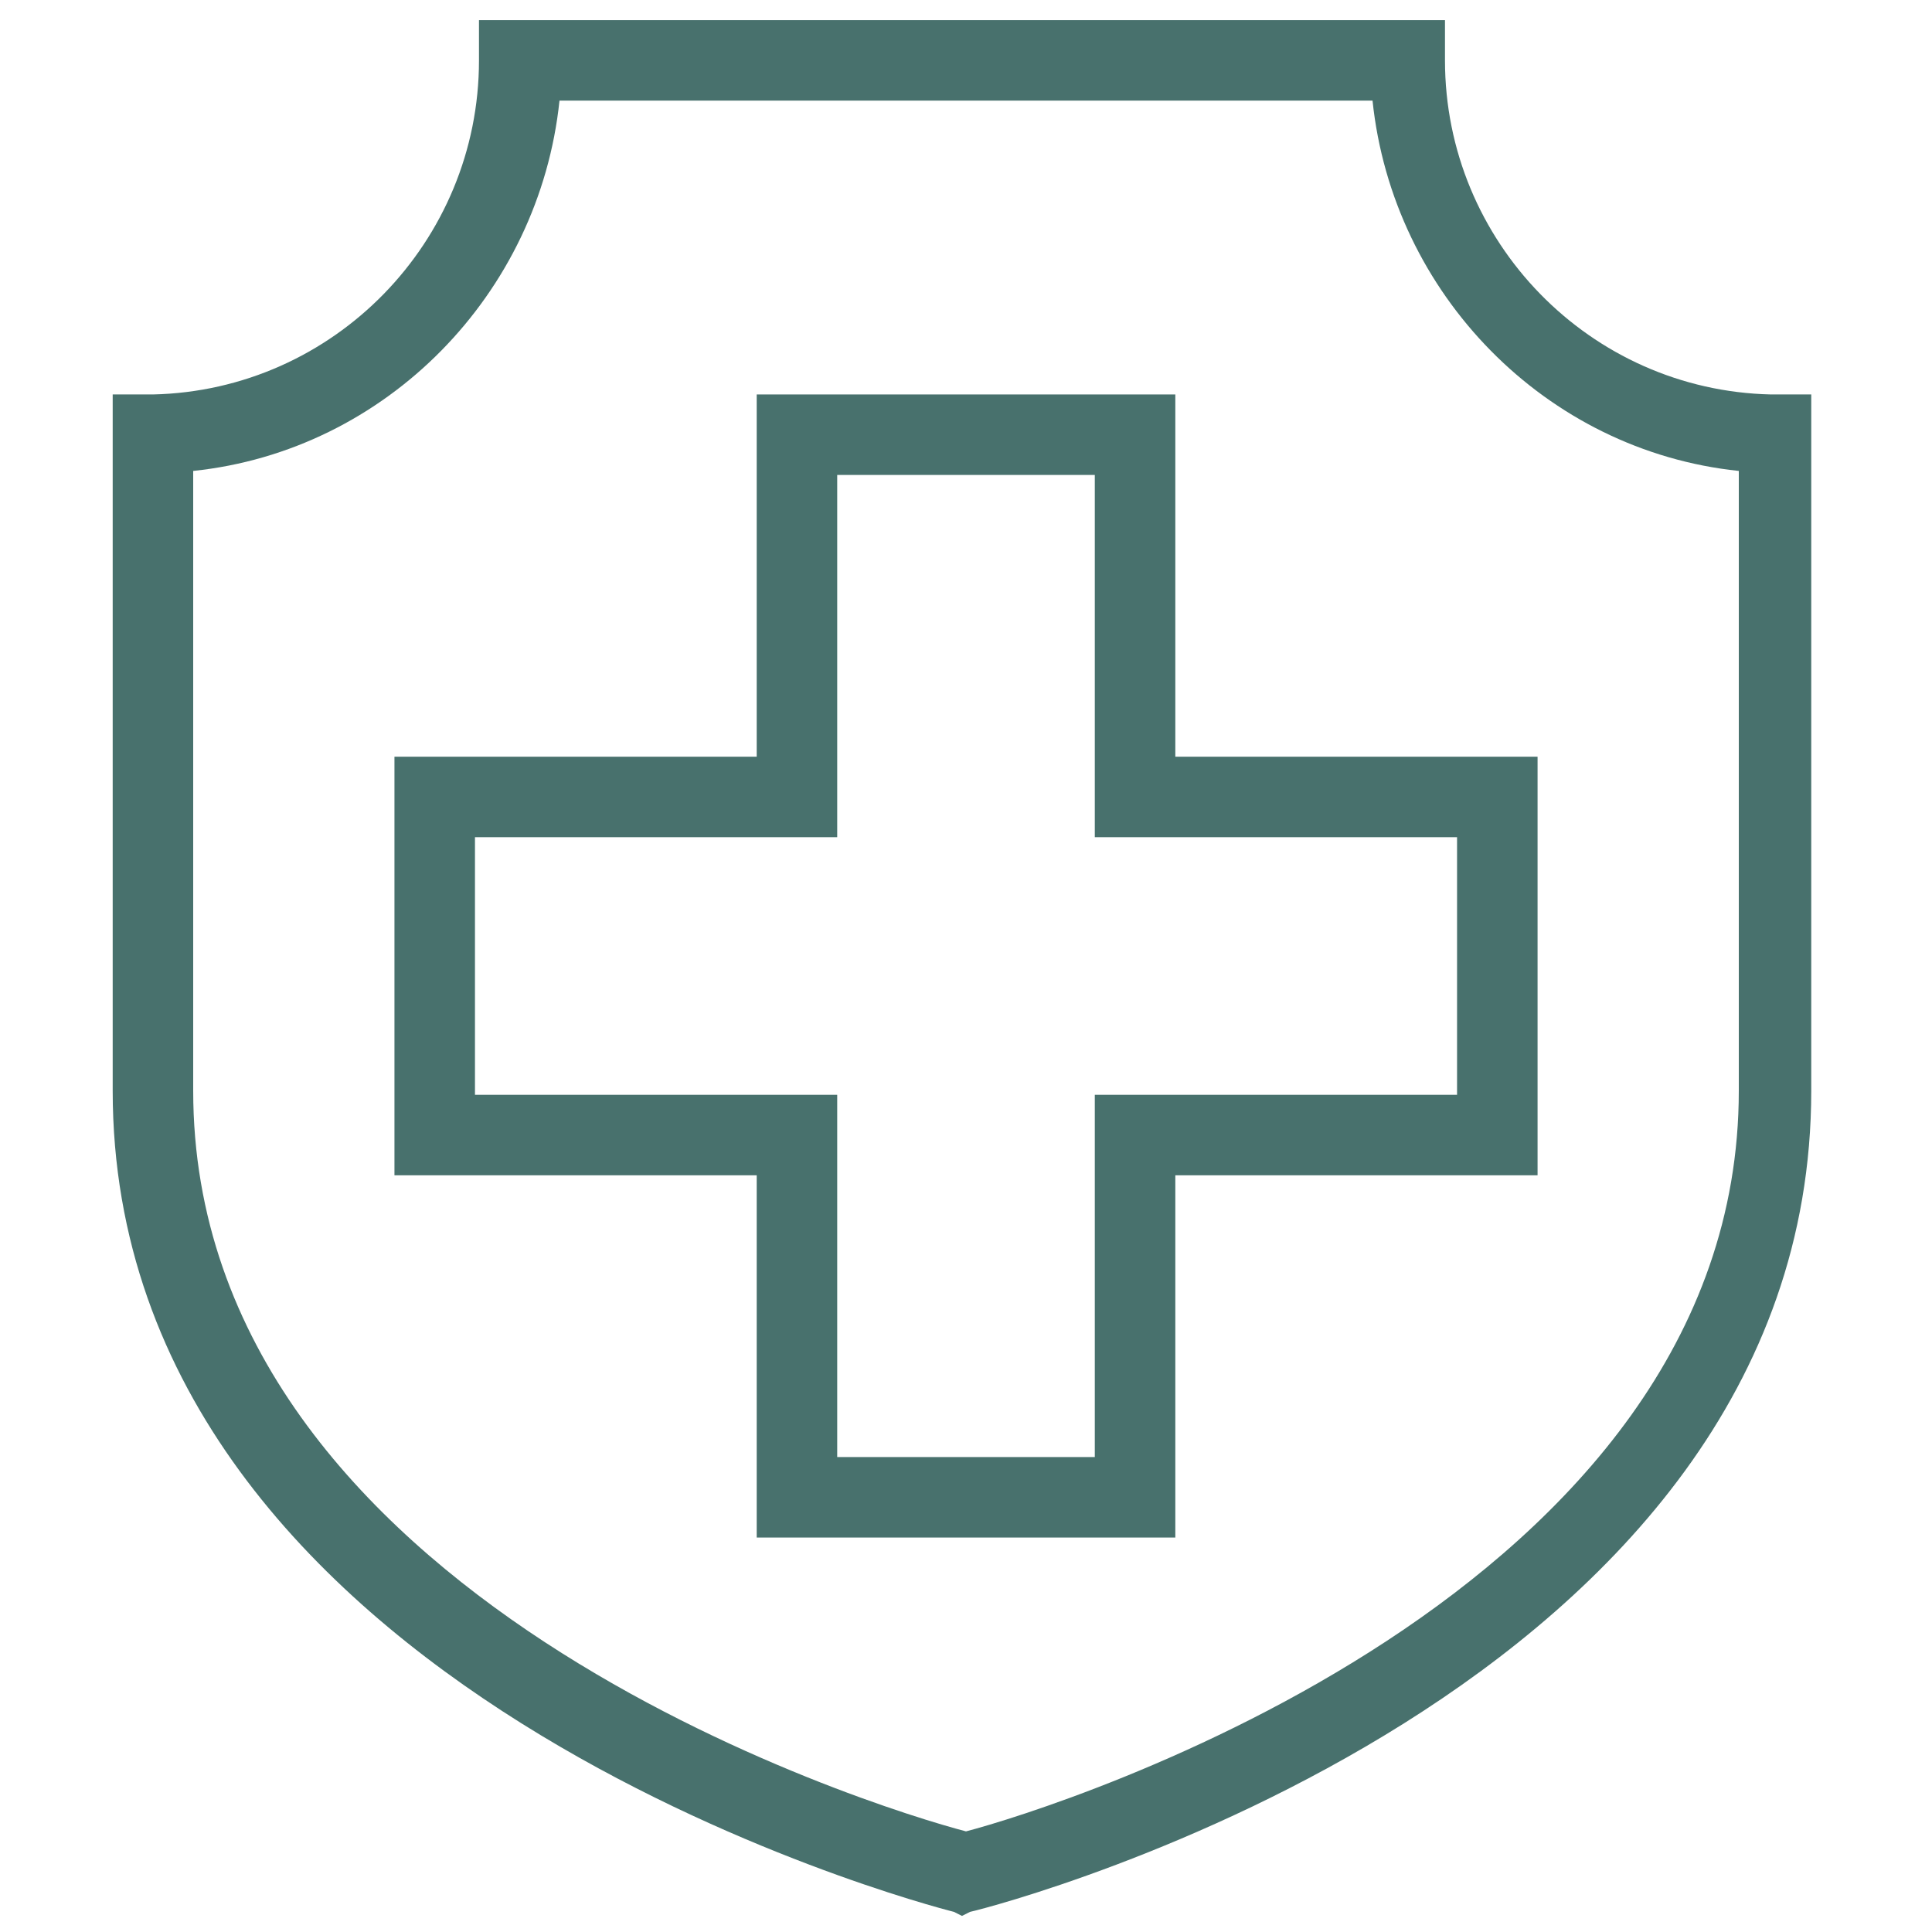
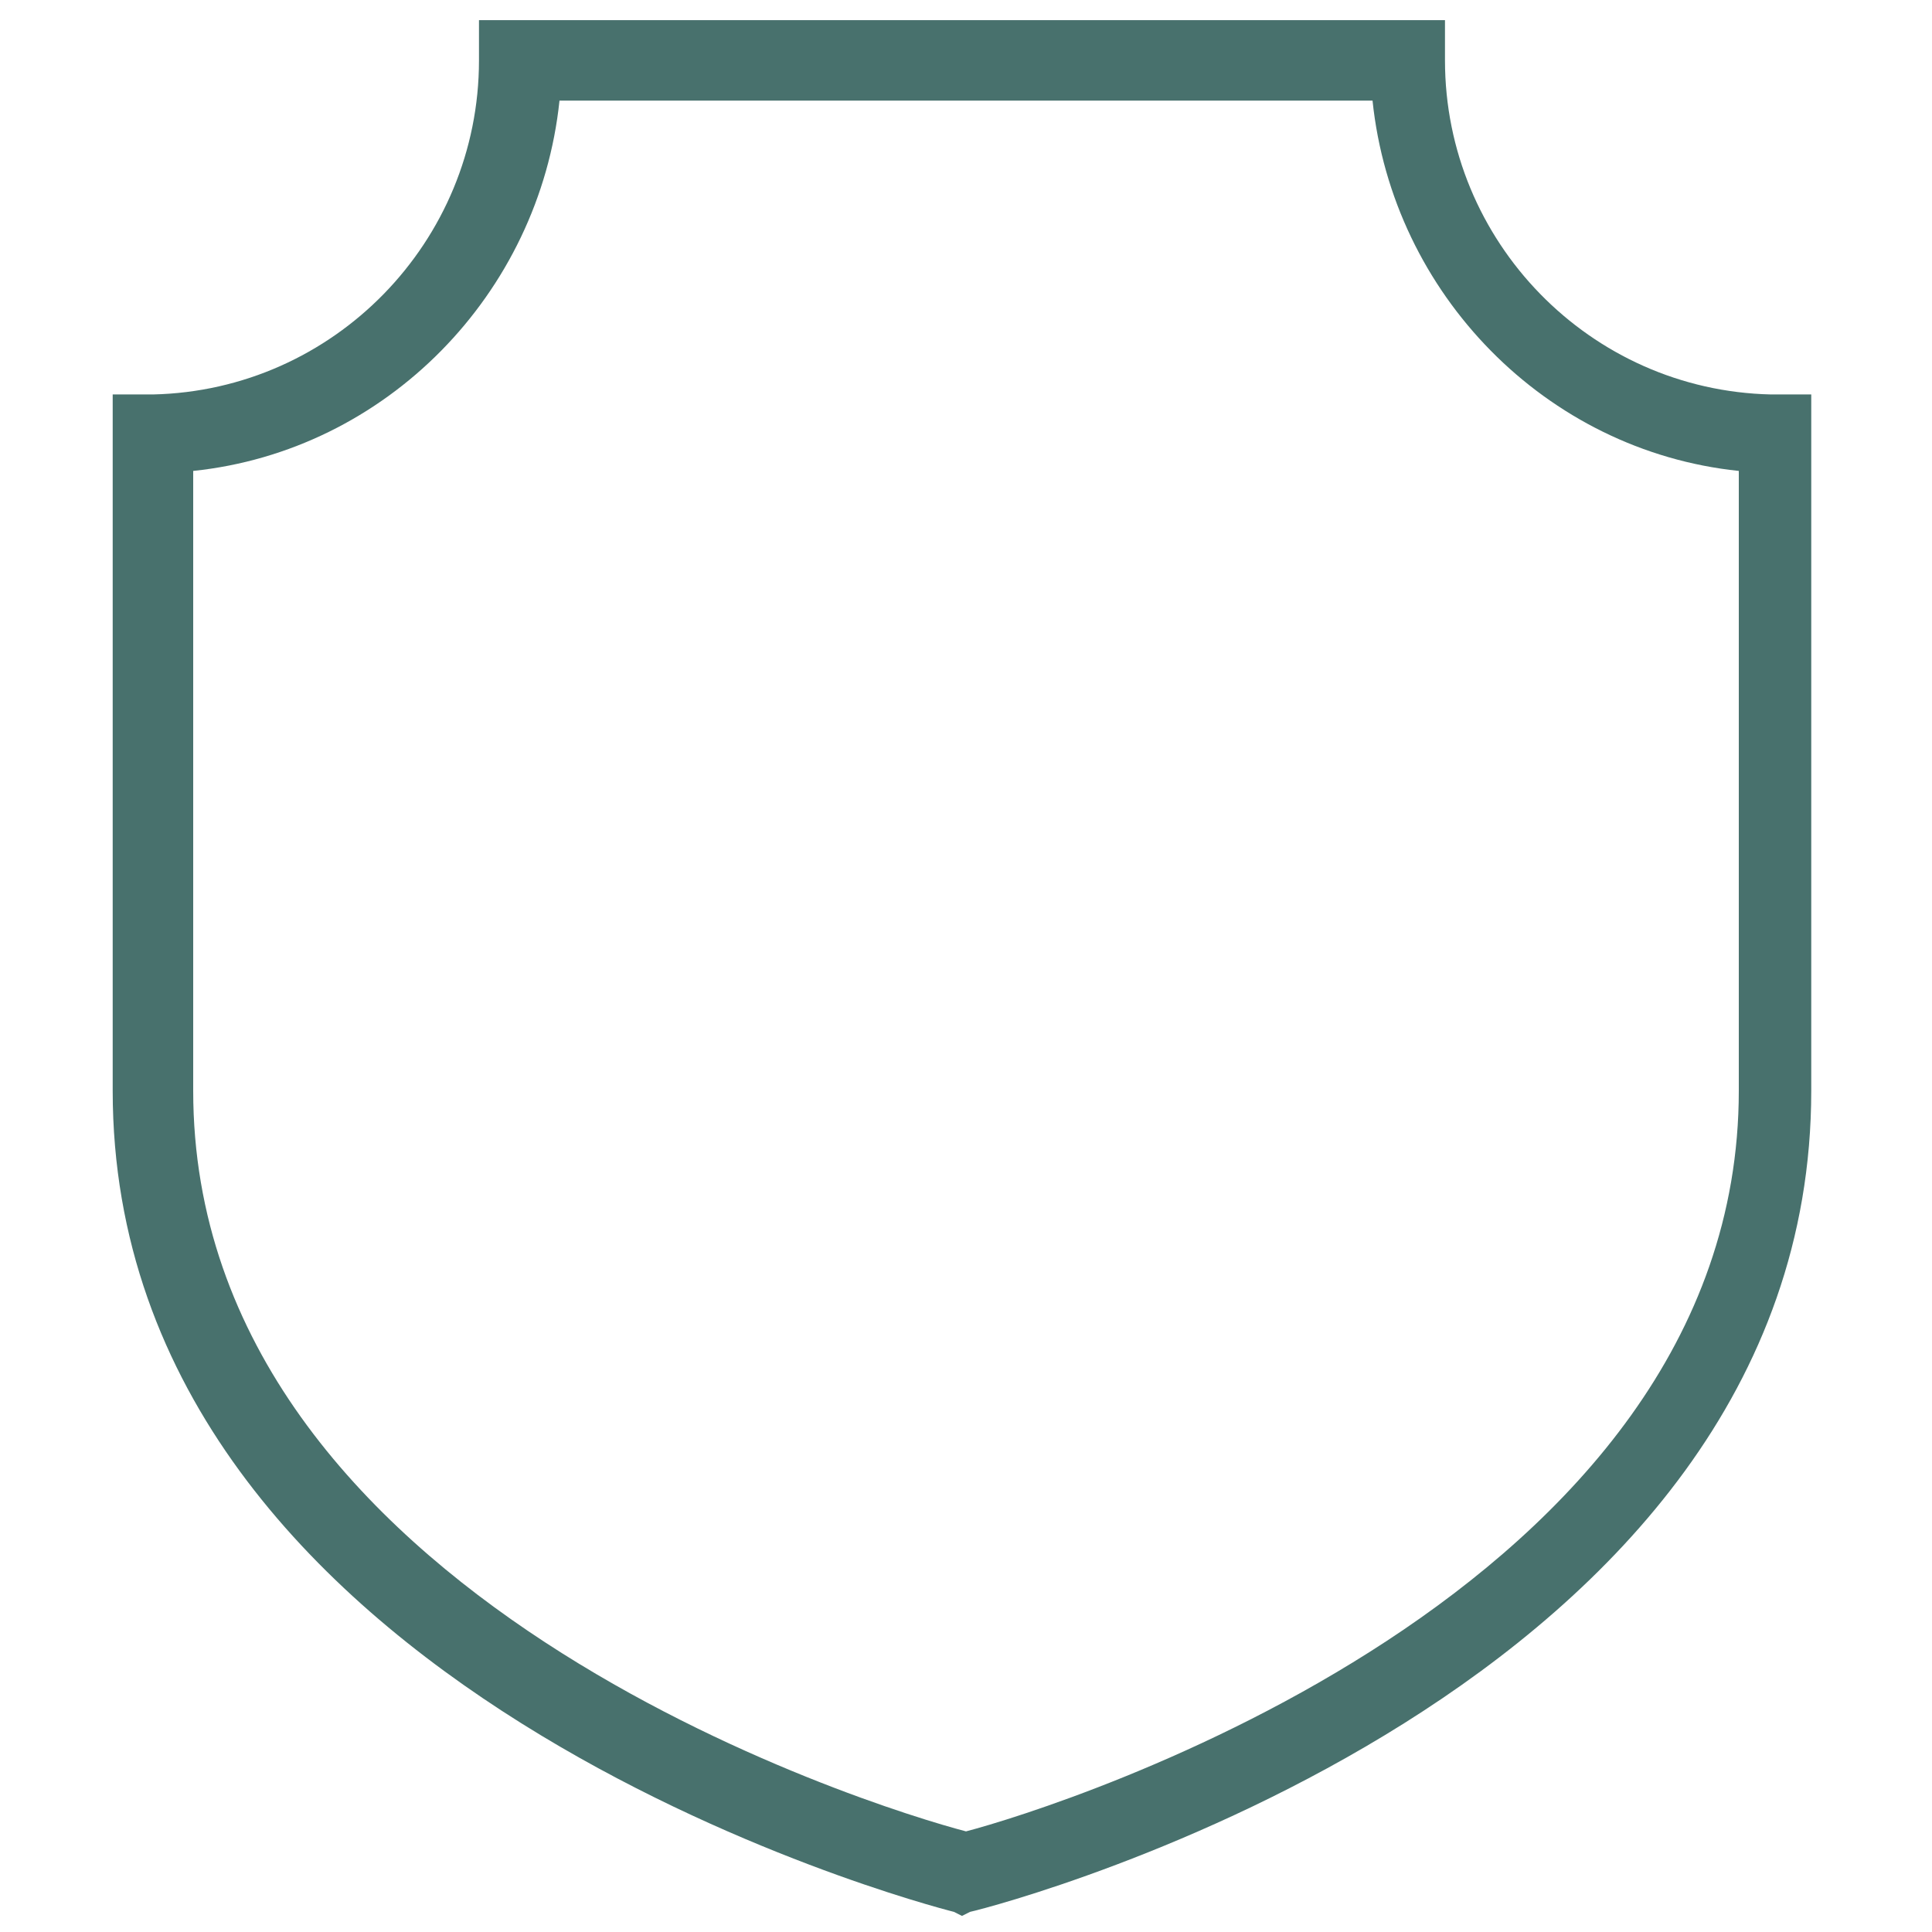
<svg xmlns="http://www.w3.org/2000/svg" fill="none" viewBox="0 0 100 100" height="100" width="100">
  <path fill="#48716D" d="M5.833 20.417V56.458C5.833 87.5 47.709 98.542 49.375 98.958L49.792 99.167L50.209 98.958C52.084 98.542 93.75 87.5 93.75 56.458V20.417H91.667C82.292 20.208 74.792 12.5 74.792 3.125V1.042H24.792V3.125C24.792 12.5 17.292 20.208 7.917 20.417H5.833ZM10 24.375C20 23.333 27.917 15.208 28.959 5.208H71.042C72.084 15.208 80 23.333 90 24.375V56.458C90 82.5 54.792 93.542 50 94.792C45.209 93.542 10 82.708 10 56.458V24.375Z" />
-   <path fill="#48716D" d="M39.167 79.583H60.834V60.833H79.584V39.167H60.834V20.417H39.167V39.167H20.417V60.833H39.167V79.583ZM24.584 56.667V43.333H43.334V24.583H56.667V43.333H75.417V56.667H56.667V75.417H43.334V56.667H24.584Z" />
</svg>